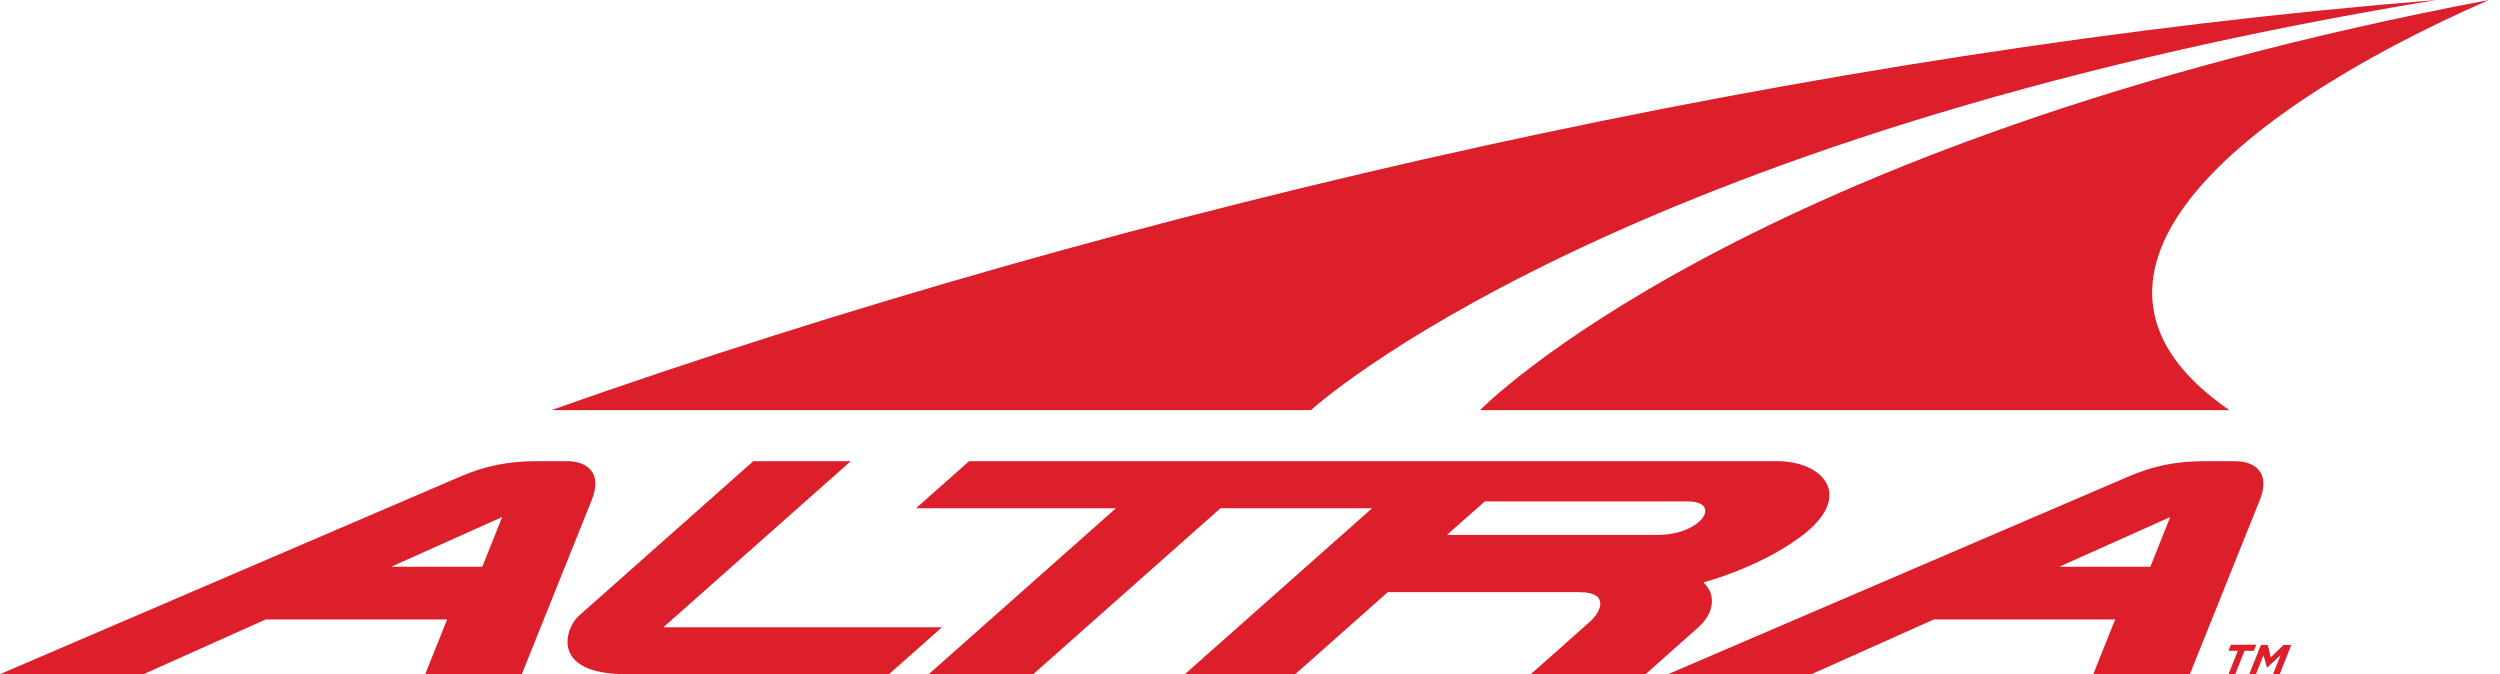
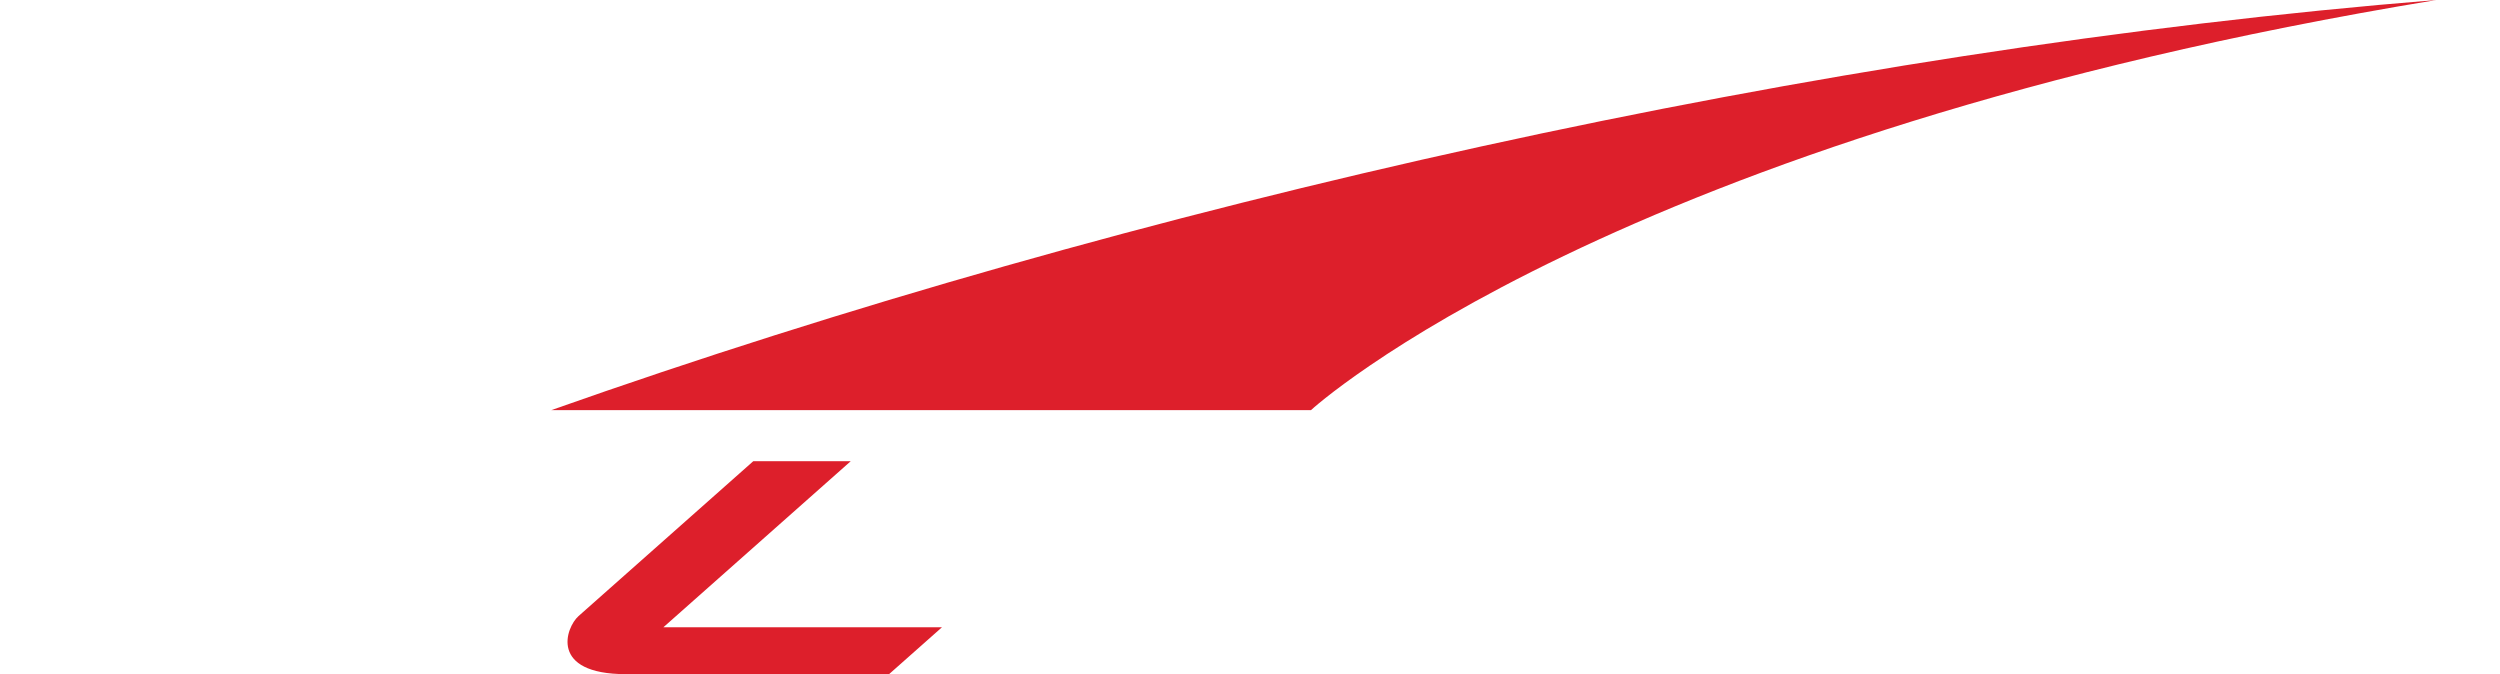
<svg xmlns="http://www.w3.org/2000/svg" width="178" height="48" viewBox="0 0 178 48" fill="none">
-   <path d="M34.34 40.351H27.855L35.752 36.814L34.34 40.351ZM40.37 32.836H38.209C36.121 32.836 34.487 33.191 32.731 33.95L0 48H10.219C13.117 46.703 16.016 45.406 18.914 44.108H31.835C31.319 45.406 30.791 46.703 30.275 48H37.153C38.811 43.851 40.481 39.727 42.151 35.553C42.888 33.669 41.82 32.836 40.37 32.836Z" fill="#DD1F2B" />
-   <path d="M153.106 40.351H146.621L154.518 36.814L153.106 40.351ZM159.136 32.836H156.975C154.887 32.836 153.253 33.191 151.497 33.95L118.766 48H128.984C131.883 46.703 134.781 45.406 137.68 44.108H150.6C150.084 45.406 149.556 46.703 149.04 48H155.918C157.589 43.851 159.247 39.727 160.917 35.553C161.654 33.669 160.573 32.836 159.136 32.836Z" fill="#DD1F2B" />
  <path d="M47.236 44.659C51.682 40.718 56.128 36.777 60.574 32.836H53.635C49.483 36.508 45.344 40.192 41.193 43.864C40.284 44.671 39.081 48 44.571 48H63.301L67.071 44.659H47.236Z" fill="#DD1F2B" />
-   <path d="M103.02 38.087C103.917 37.291 104.814 36.496 105.722 35.7H120.154C122.647 35.7 121.198 38.087 117.992 38.087H103.02ZM121.284 41.465C121.284 41.465 125.177 40.461 128.198 38.221C132.092 35.345 129.844 32.836 126.528 32.836H101.596H101.485H69C67.735 33.95 66.482 35.076 65.217 36.19H79.451C76.27 39.017 73.077 41.832 69.896 44.659L66.126 48H73.569C78.014 44.059 82.448 40.131 86.894 36.19H97.69C93.244 40.131 88.81 44.059 84.364 48H92.225C94.423 46.054 96.609 44.108 98.808 42.162H112.465C114.639 42.162 113.964 43.582 113.251 44.218C111.839 45.491 110.414 46.739 108.989 48H117.169C118.422 46.886 119.675 45.773 120.927 44.659C121.984 43.717 122.266 42.383 121.284 41.465Z" fill="#DD1F2B" />
  <path d="M173.469 0C129.598 3.537 80.766 14.527 39.253 29.201H93.342C93.342 29.189 114.614 9.681 173.469 0Z" fill="#DD1F2B" />
-   <path d="M177.203 0C123.912 10.121 105.379 29.201 105.379 29.201H158.731C145.381 20.022 158.216 8.335 177.203 0Z" fill="#DD1F2B" />
-   <path d="M160.144 48H160.623L161.163 46.654L161.409 47.535H161.421L162.379 46.642L161.839 48H162.318L163.141 45.919H162.588L161.679 46.801L161.47 45.919H160.979L160.144 48ZM158.67 48H159.149L159.812 46.336H160.475L160.647 45.907H158.842L158.67 46.336H159.333L158.67 48Z" fill="#DD1F2B" />
</svg>